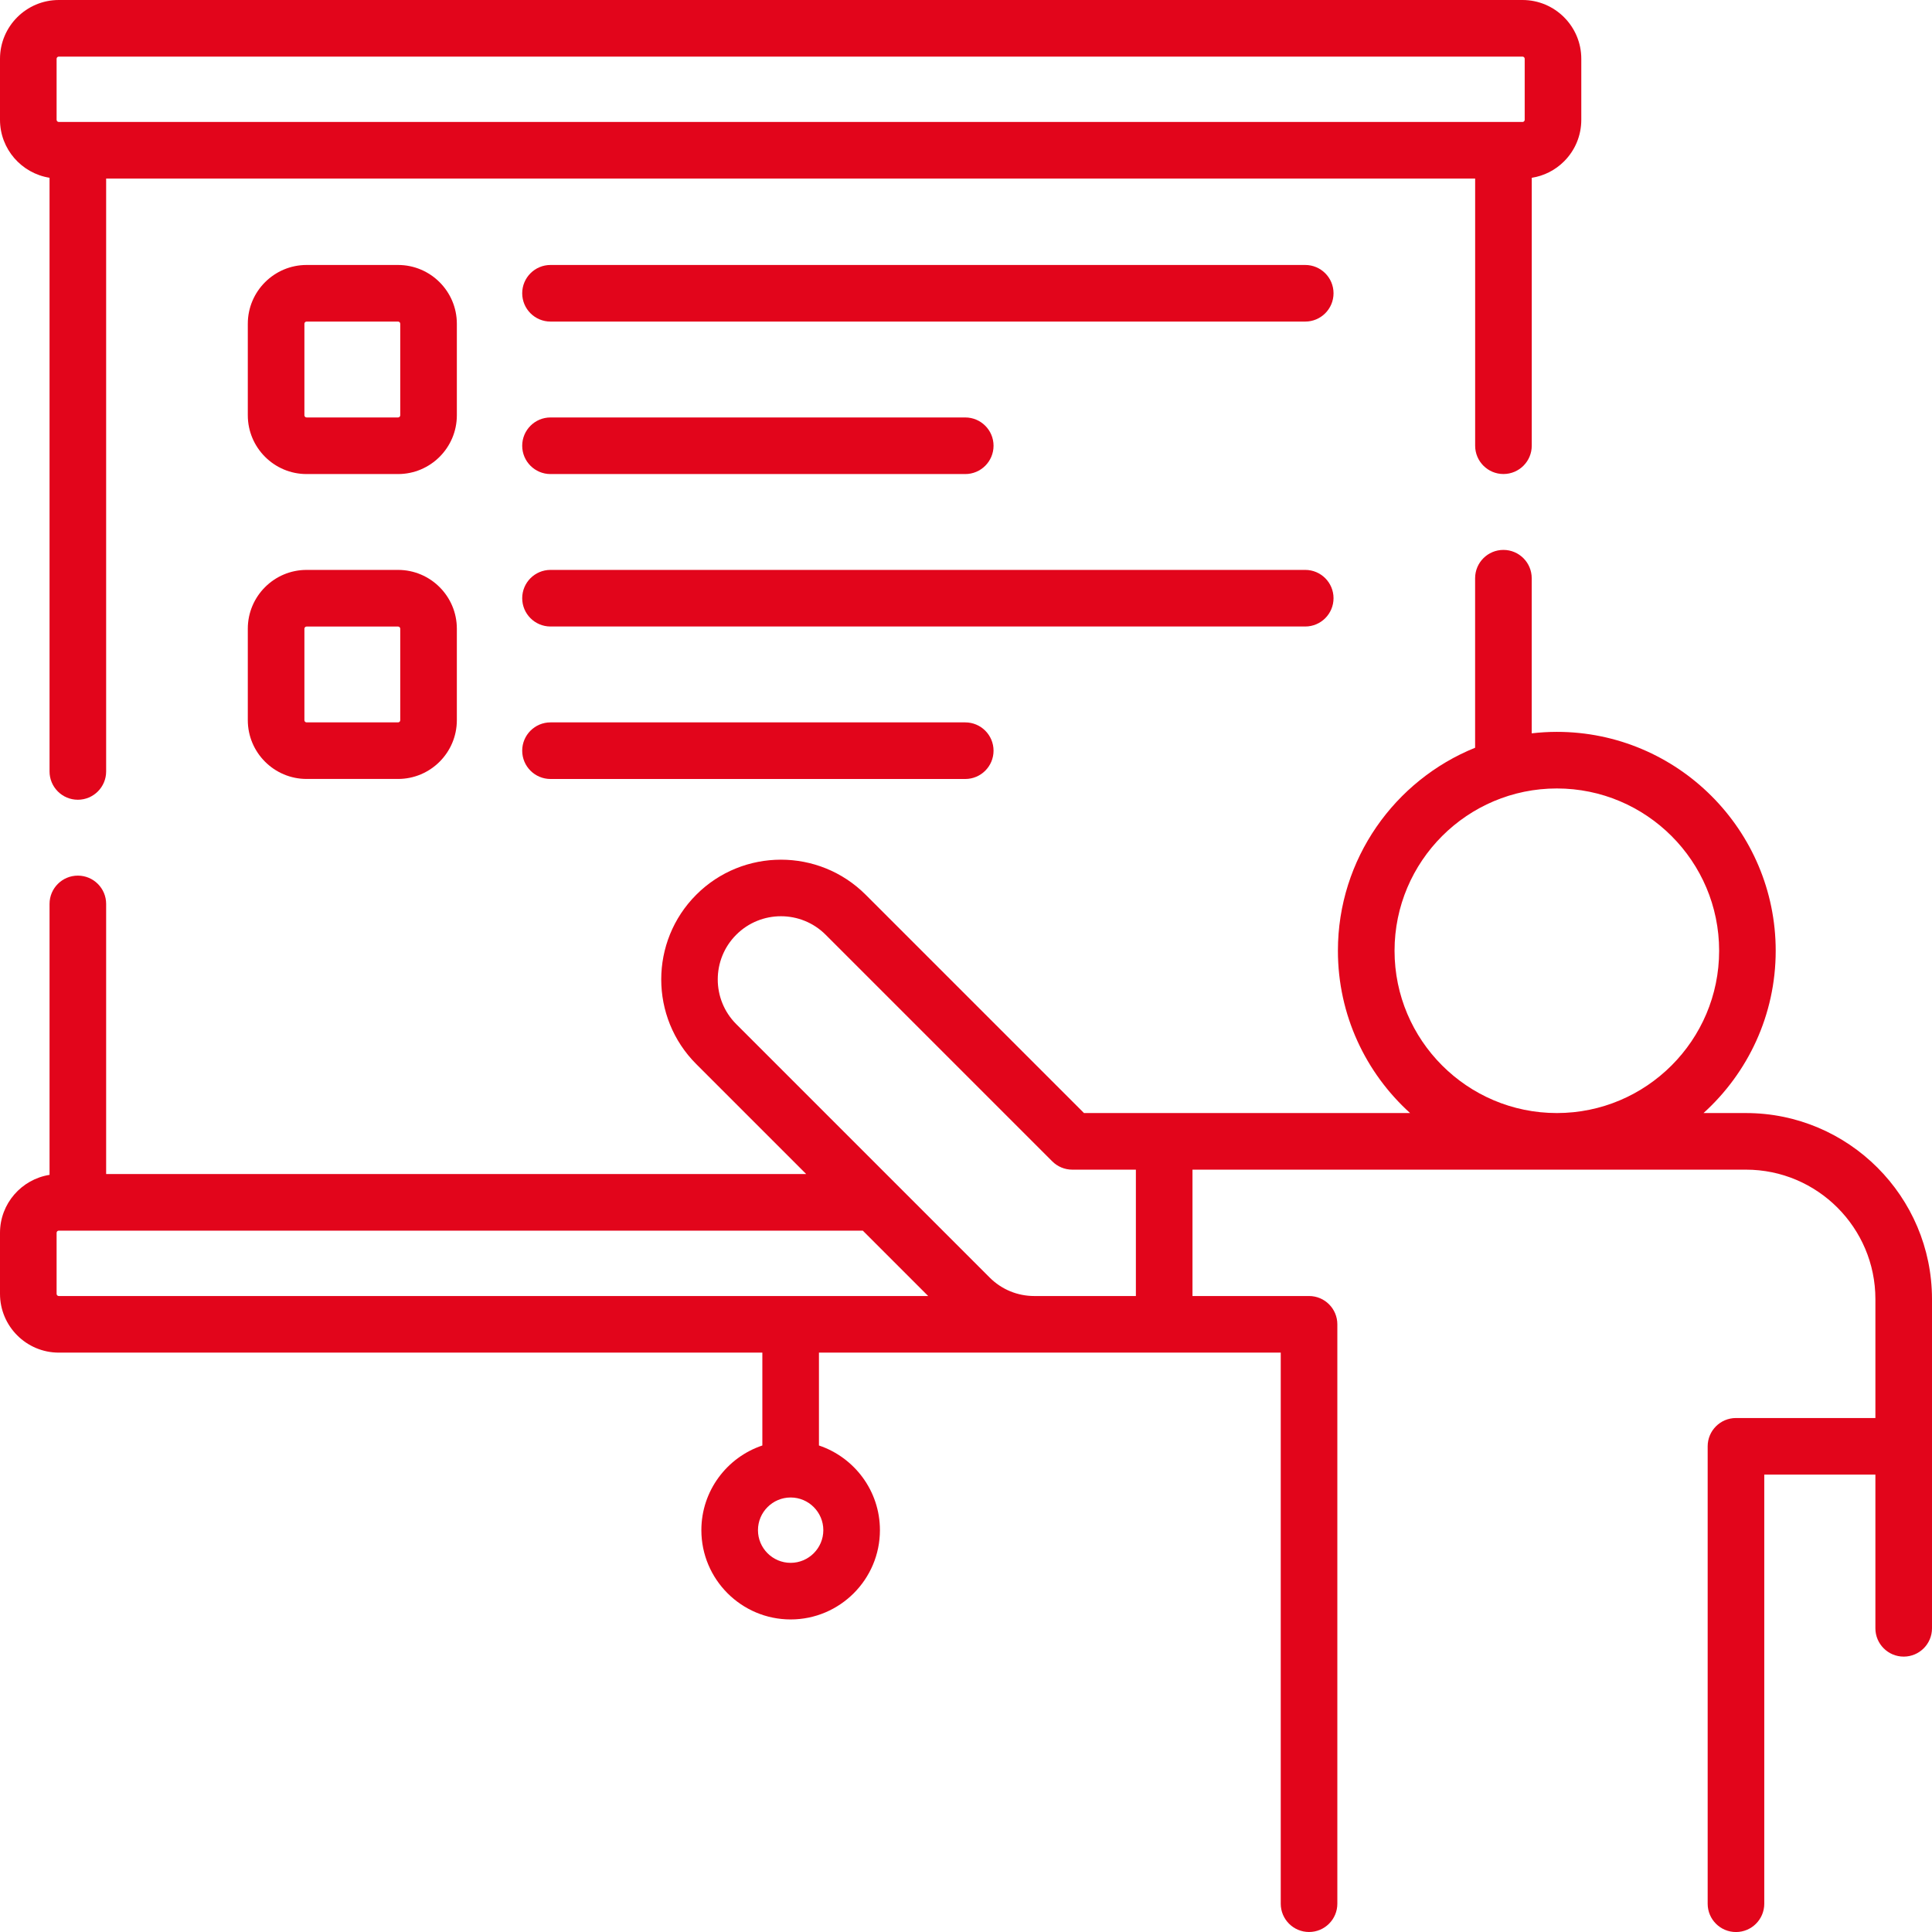
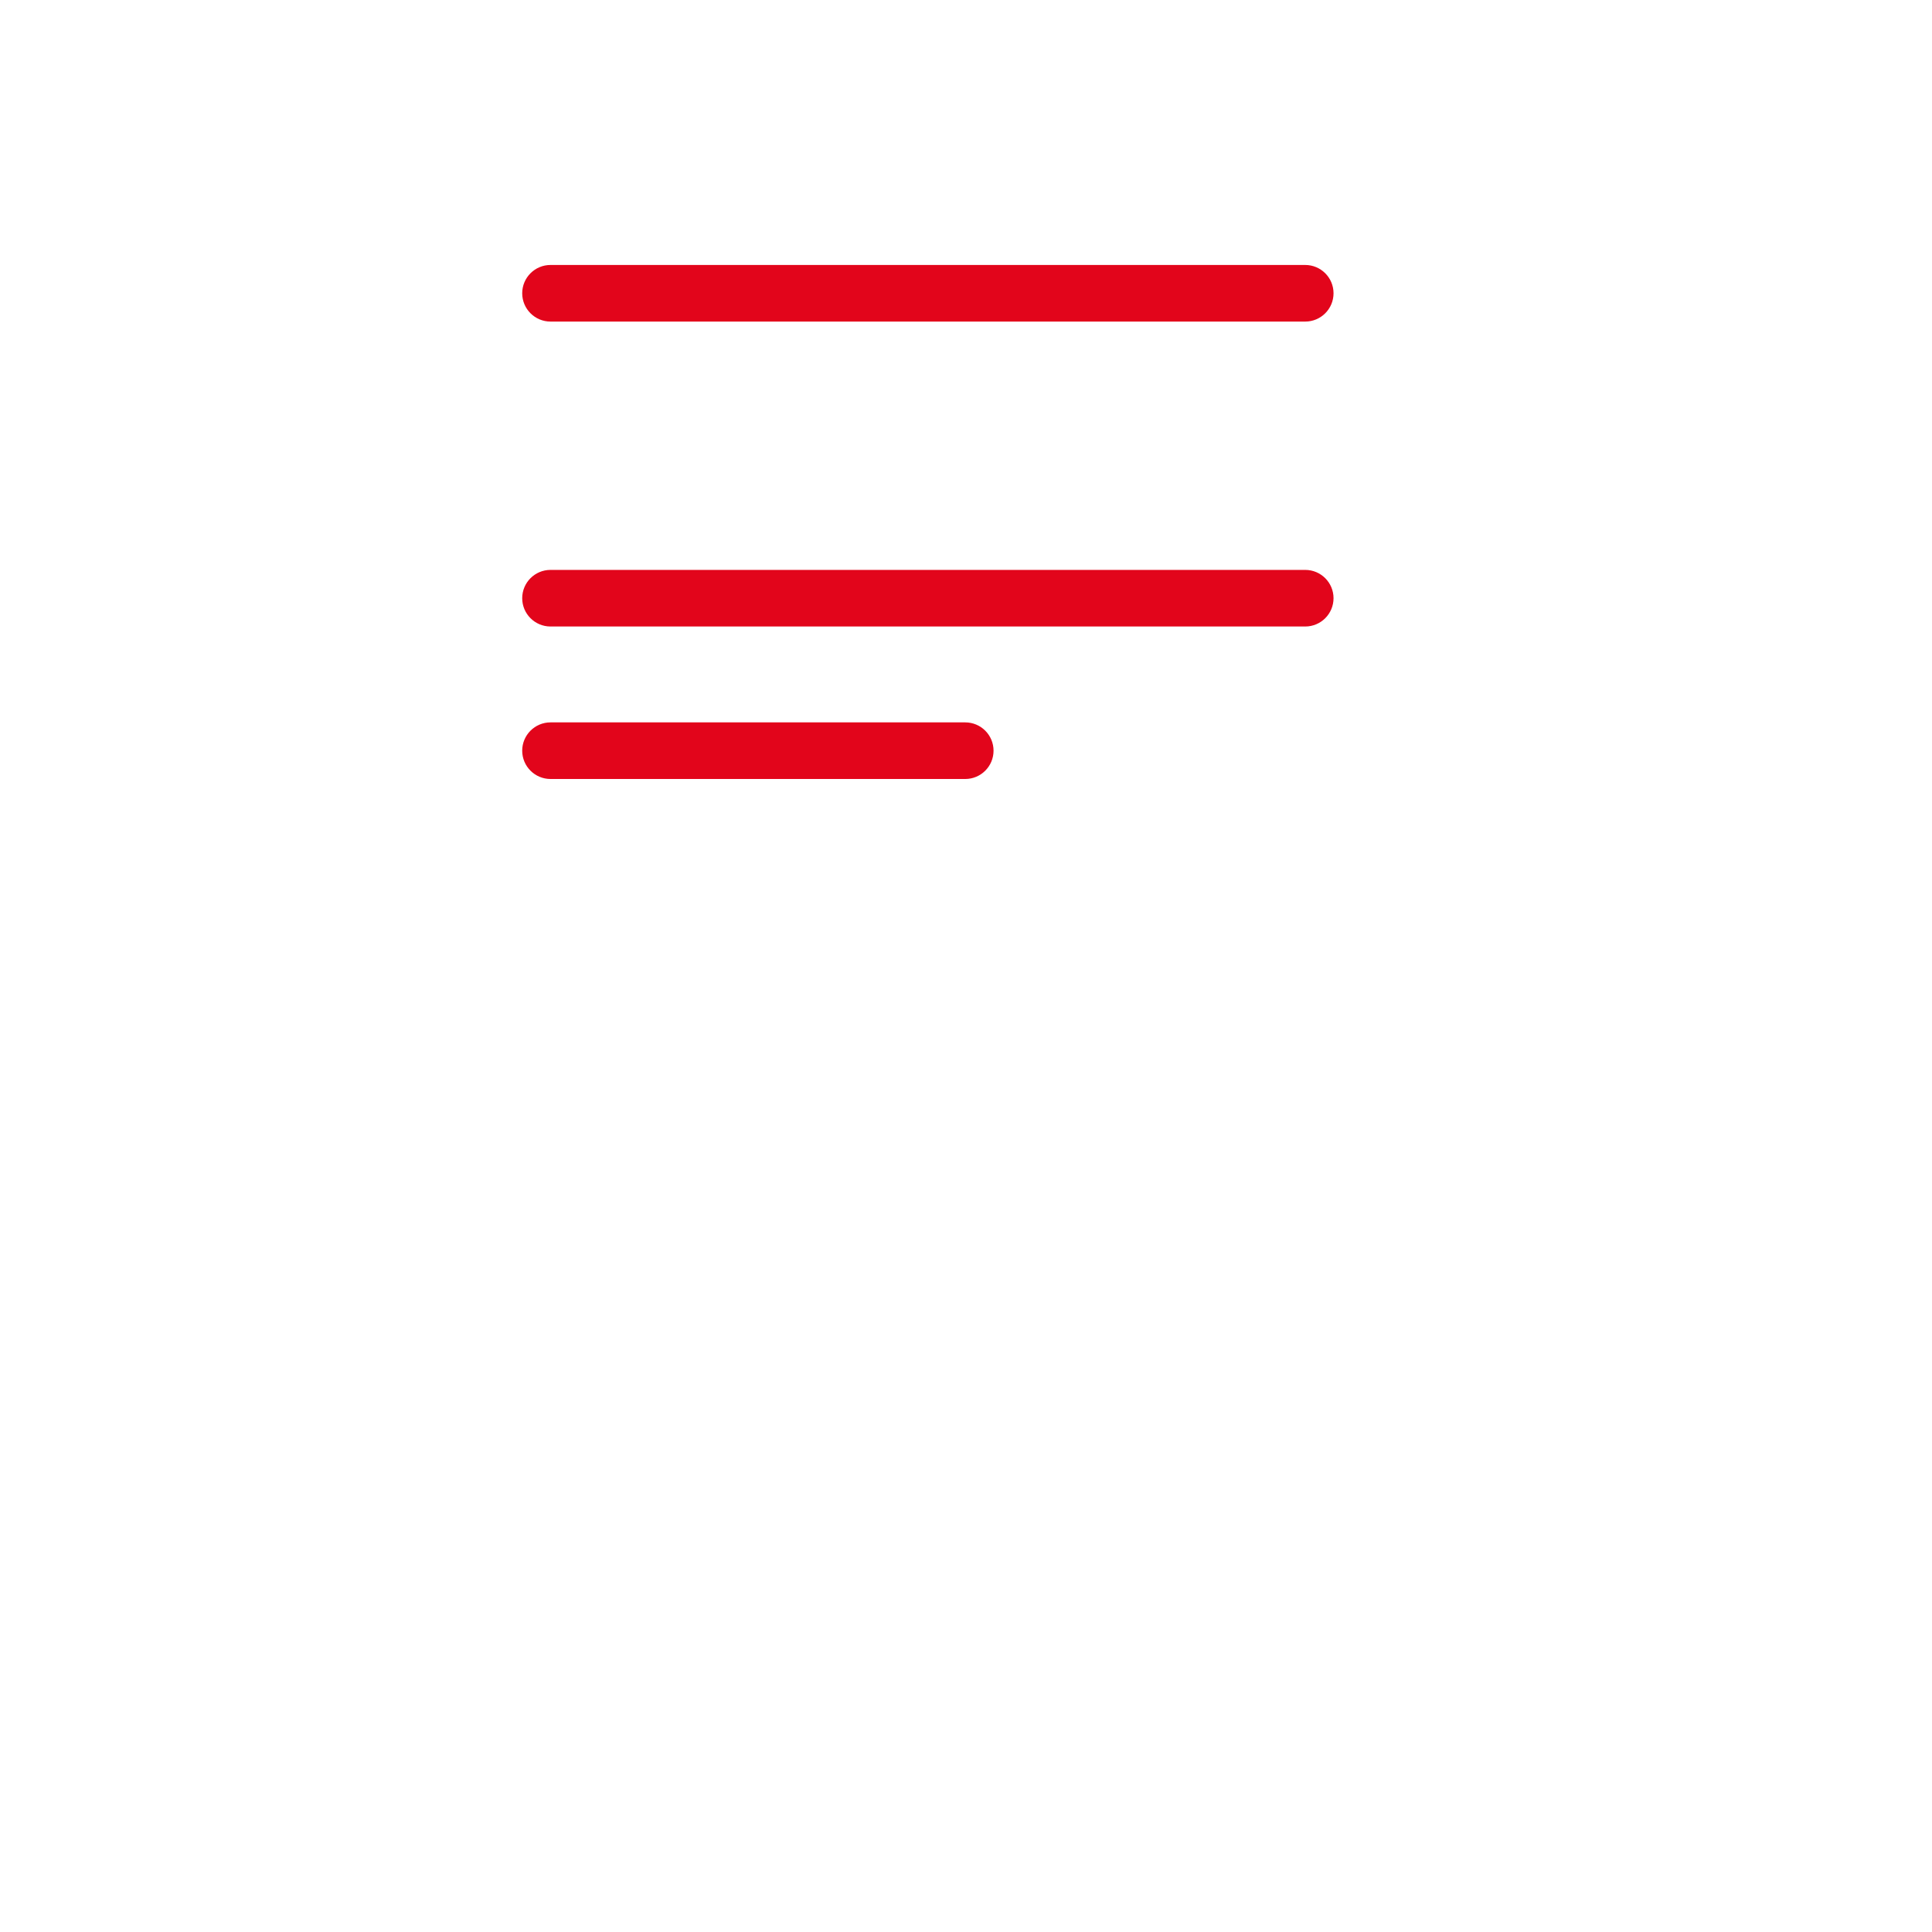
<svg xmlns="http://www.w3.org/2000/svg" id="Capa_1" data-name="Capa 1" viewBox="0 0 512 512">
  <defs>
    <style>
      .cls-1 {
        fill: #e2051b;
      }
    </style>
  </defs>
-   <path class="cls-1" d="M13.13,47.11v157.33c0,4.14,3.36,7.5,7.5,7.5s7.5-3.36,7.5-7.5V47.32h362.8v70.8c0,4.14,3.36,7.5,7.5,7.5s7.5-3.36,7.5-7.5V47.12c3.23-.51,6.21-2,8.57-4.36,2.94-2.94,4.56-6.86,4.56-11.02V15.58c0-8.59-6.99-15.58-15.58-15.58H15.58C6.99,0,0,6.99,0,15.58v16.16c0,7.76,5.7,14.19,13.13,15.37ZM15,15.58c0-.32.26-.58.58-.58h387.9c.32,0,.58.26.58.58v16.16c0,.06,0,.24-.17.41-.17.17-.35.17-.41.17H15.58c-.32,0-.58-.26-.58-.58V15.58Z" />
-   <path class="cls-1" d="M121.07,85.8c0-8.59-6.99-15.58-15.58-15.58h-24.24c-8.59,0-15.58,6.99-15.58,15.58v24.25c0,8.59,6.99,15.58,15.58,15.58h24.24c8.59,0,15.58-6.99,15.58-15.58v-24.24ZM106.07,110.05c0,.32-.26.58-.58.58h-24.24c-.32,0-.58-.26-.58-.58v-24.25c0-.32.26-.58.58-.58h24.24c.32,0,.58.26.58.58v24.24Z" />
  <path class="cls-1" d="M345.9,70.22h-200.01c-4.14,0-7.5,3.36-7.5,7.5s3.36,7.5,7.5,7.5h200.01c4.14,0,7.5-3.36,7.5-7.5s-3.36-7.5-7.5-7.5Z" />
-   <path class="cls-1" d="M145.89,125.63h109.91c4.14,0,7.5-3.36,7.5-7.5s-3.36-7.5-7.5-7.5h-109.91c-4.14,0-7.5,3.36-7.5,7.5s3.36,7.5,7.5,7.5Z" />
  <path class="cls-1" d="M353.4,158.53c0-4.14-3.36-7.5-7.5-7.5h-200.01c-4.14,0-7.5,3.36-7.5,7.5s3.36,7.5,7.5,7.5h200.01c4.14,0,7.5-3.36,7.5-7.5Z" />
-   <path class="cls-1" d="M145.89,191.44c-4.14,0-7.5,3.36-7.5,7.5s3.36,7.5,7.5,7.5h109.91c4.14,0,7.5-3.36,7.5-7.5s-3.36-7.5-7.5-7.5h-109.91Z" />
-   <path class="cls-1" d="M105.49,151.03h-24.24c-8.59,0-15.58,6.99-15.58,15.58v24.24c0,8.59,6.99,15.58,15.58,15.58h24.24c8.59,0,15.58-6.99,15.58-15.58v-24.24c0-8.59-6.99-15.58-15.58-15.58ZM106.07,190.86c0,.32-.26.58-.58.58h-24.24c-.32,0-.58-.26-.58-.58v-24.24c0-.32.26-.58.58-.58h24.24c.32,0,.58.26.58.58v24.24Z" />
-   <path class="cls-1" d="M462.69,294.97h-11.24c11.74-10.62,19.13-25.97,19.13-43.01,0-31.99-26.02-58.01-58.01-58.01-2.25,0-4.46.14-6.65.39v-41.11c0-4.14-3.36-7.5-7.5-7.5s-7.5,3.36-7.5,7.5v44.93c-21.29,8.6-36.36,29.47-36.36,53.8,0,17.04,7.39,32.39,19.13,43.01h-86.42l-57.86-57.86c-12.38-12.38-32.52-12.38-44.89,0-12.38,12.38-12.38,32.52,0,44.89l29.13,29.13H28.13v-71.58c0-4.14-3.36-7.5-7.5-7.5s-7.5,3.36-7.5,7.5v71.8c-7.43,1.18-13.13,7.61-13.13,15.37v16.16c0,8.59,6.99,15.58,15.58,15.58h186.45v24.61c-9.38,3.14-16.16,12.01-16.16,22.44,0,13.05,10.62,23.66,23.66,23.66s23.66-10.62,23.66-23.66c0-10.43-6.78-19.29-16.16-22.44v-24.61h122.38v146.04c0,4.14,3.36,7.5,7.5,7.5s7.5-3.36,7.5-7.5v-153.54c0-4.14-3.36-7.5-7.5-7.5h-30.89v-33.49h146.67c18.92,0,34.31,15.39,34.31,34.31v31.51h-36.95c-4.14,0-7.5,3.36-7.5,7.5v121.22c0,4.14,3.36,7.5,7.5,7.5s7.5-3.36,7.5-7.5v-113.72h29.45v40.73c0,4.14,3.36,7.5,7.5,7.5s7.5-3.36,7.5-7.5v-87.24c0-27.19-22.12-49.31-49.31-49.31ZM209.53,414.17c-4.78,0-8.66-3.89-8.66-8.66s3.89-8.66,8.66-8.66,8.66,3.89,8.66,8.66-3.89,8.66-8.66,8.66ZM195.12,247.71c6.53-6.53,17.15-6.53,23.68,0l60.06,60.06c1.41,1.41,3.31,2.2,5.3,2.2h16.86v33.49h-26.91c-4.47,0-8.68-1.74-11.84-4.9l-25.22-25.22h0s-41.94-41.94-41.94-41.94c-6.53-6.53-6.53-17.15,0-23.68ZM15,342.87v-16.16c0-.32.26-.58.58-.58h213.07l17.33,17.33H15.58c-.32,0-.58-.26-.58-.58ZM369.57,251.96c0-23.71,19.29-43.01,43.01-43.01s43.01,19.29,43.01,43.01-19.29,43.01-43.01,43.01-43.01-19.29-43.01-43.01Z" />
+   <path class="cls-1" d="M145.89,191.44c-4.14,0-7.5,3.36-7.5,7.5s3.36,7.5,7.5,7.5h109.91c4.14,0,7.5-3.36,7.5-7.5s-3.36-7.5-7.5-7.5h-109.91" />
</svg>